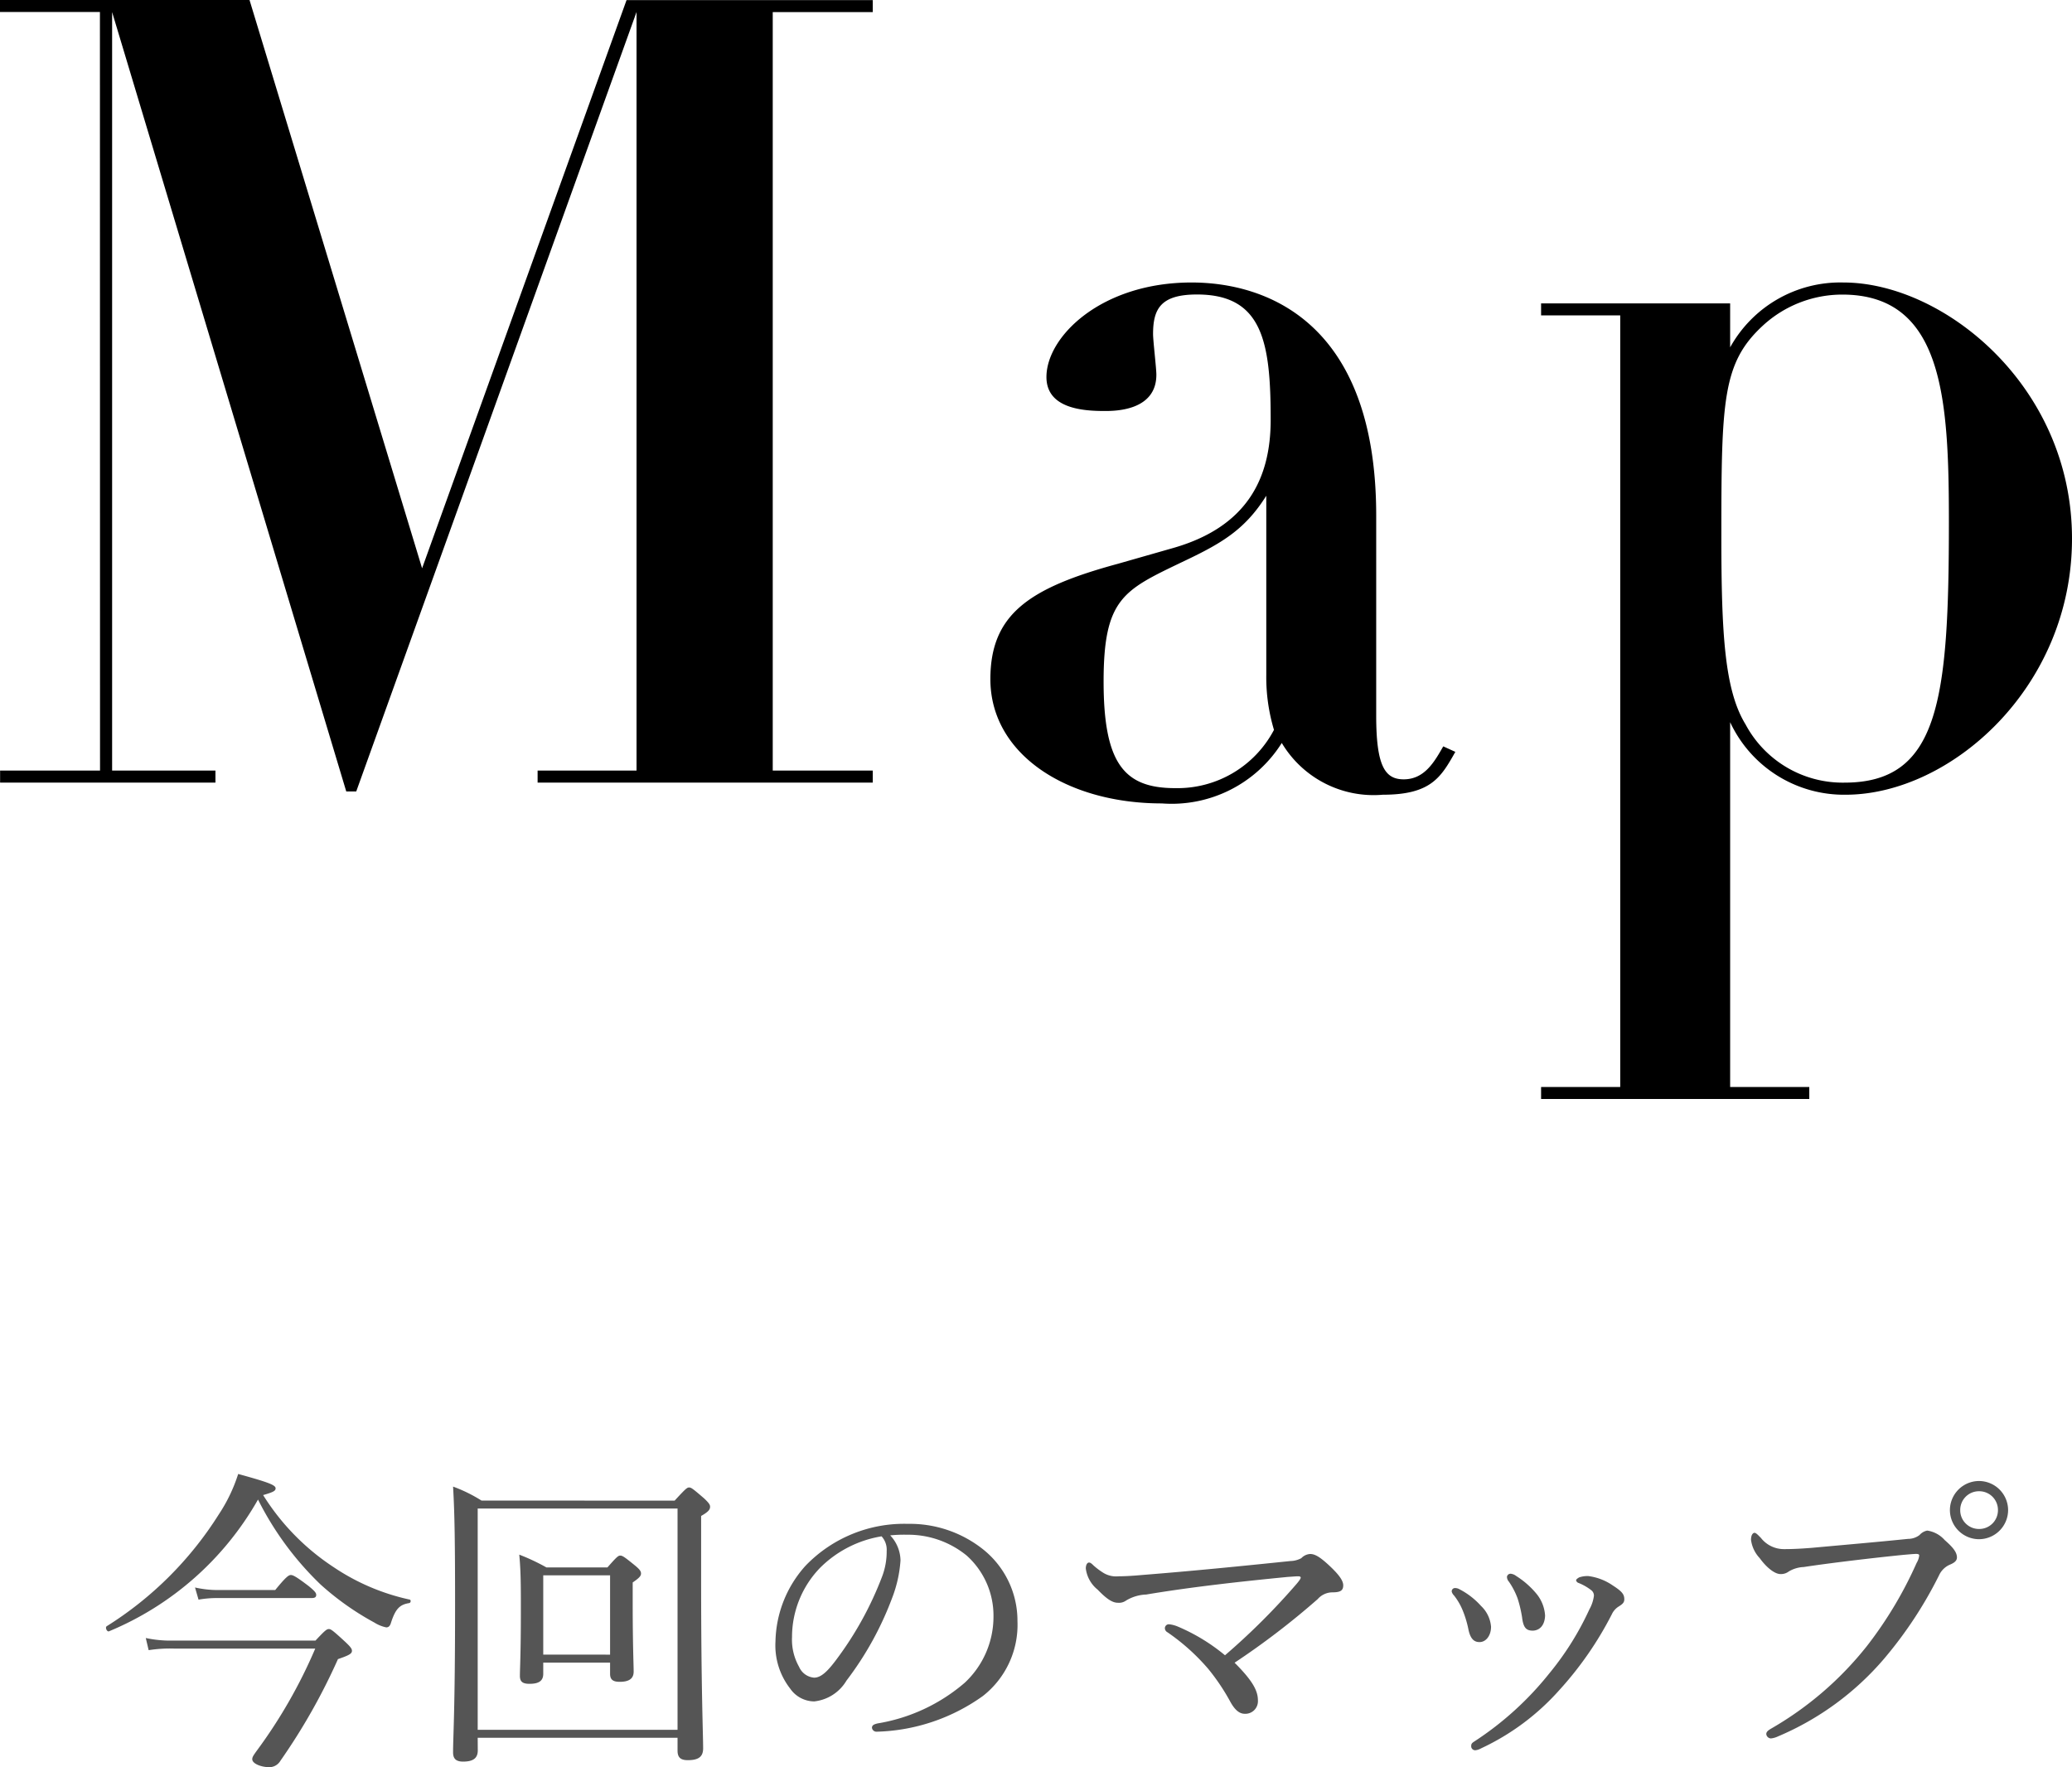
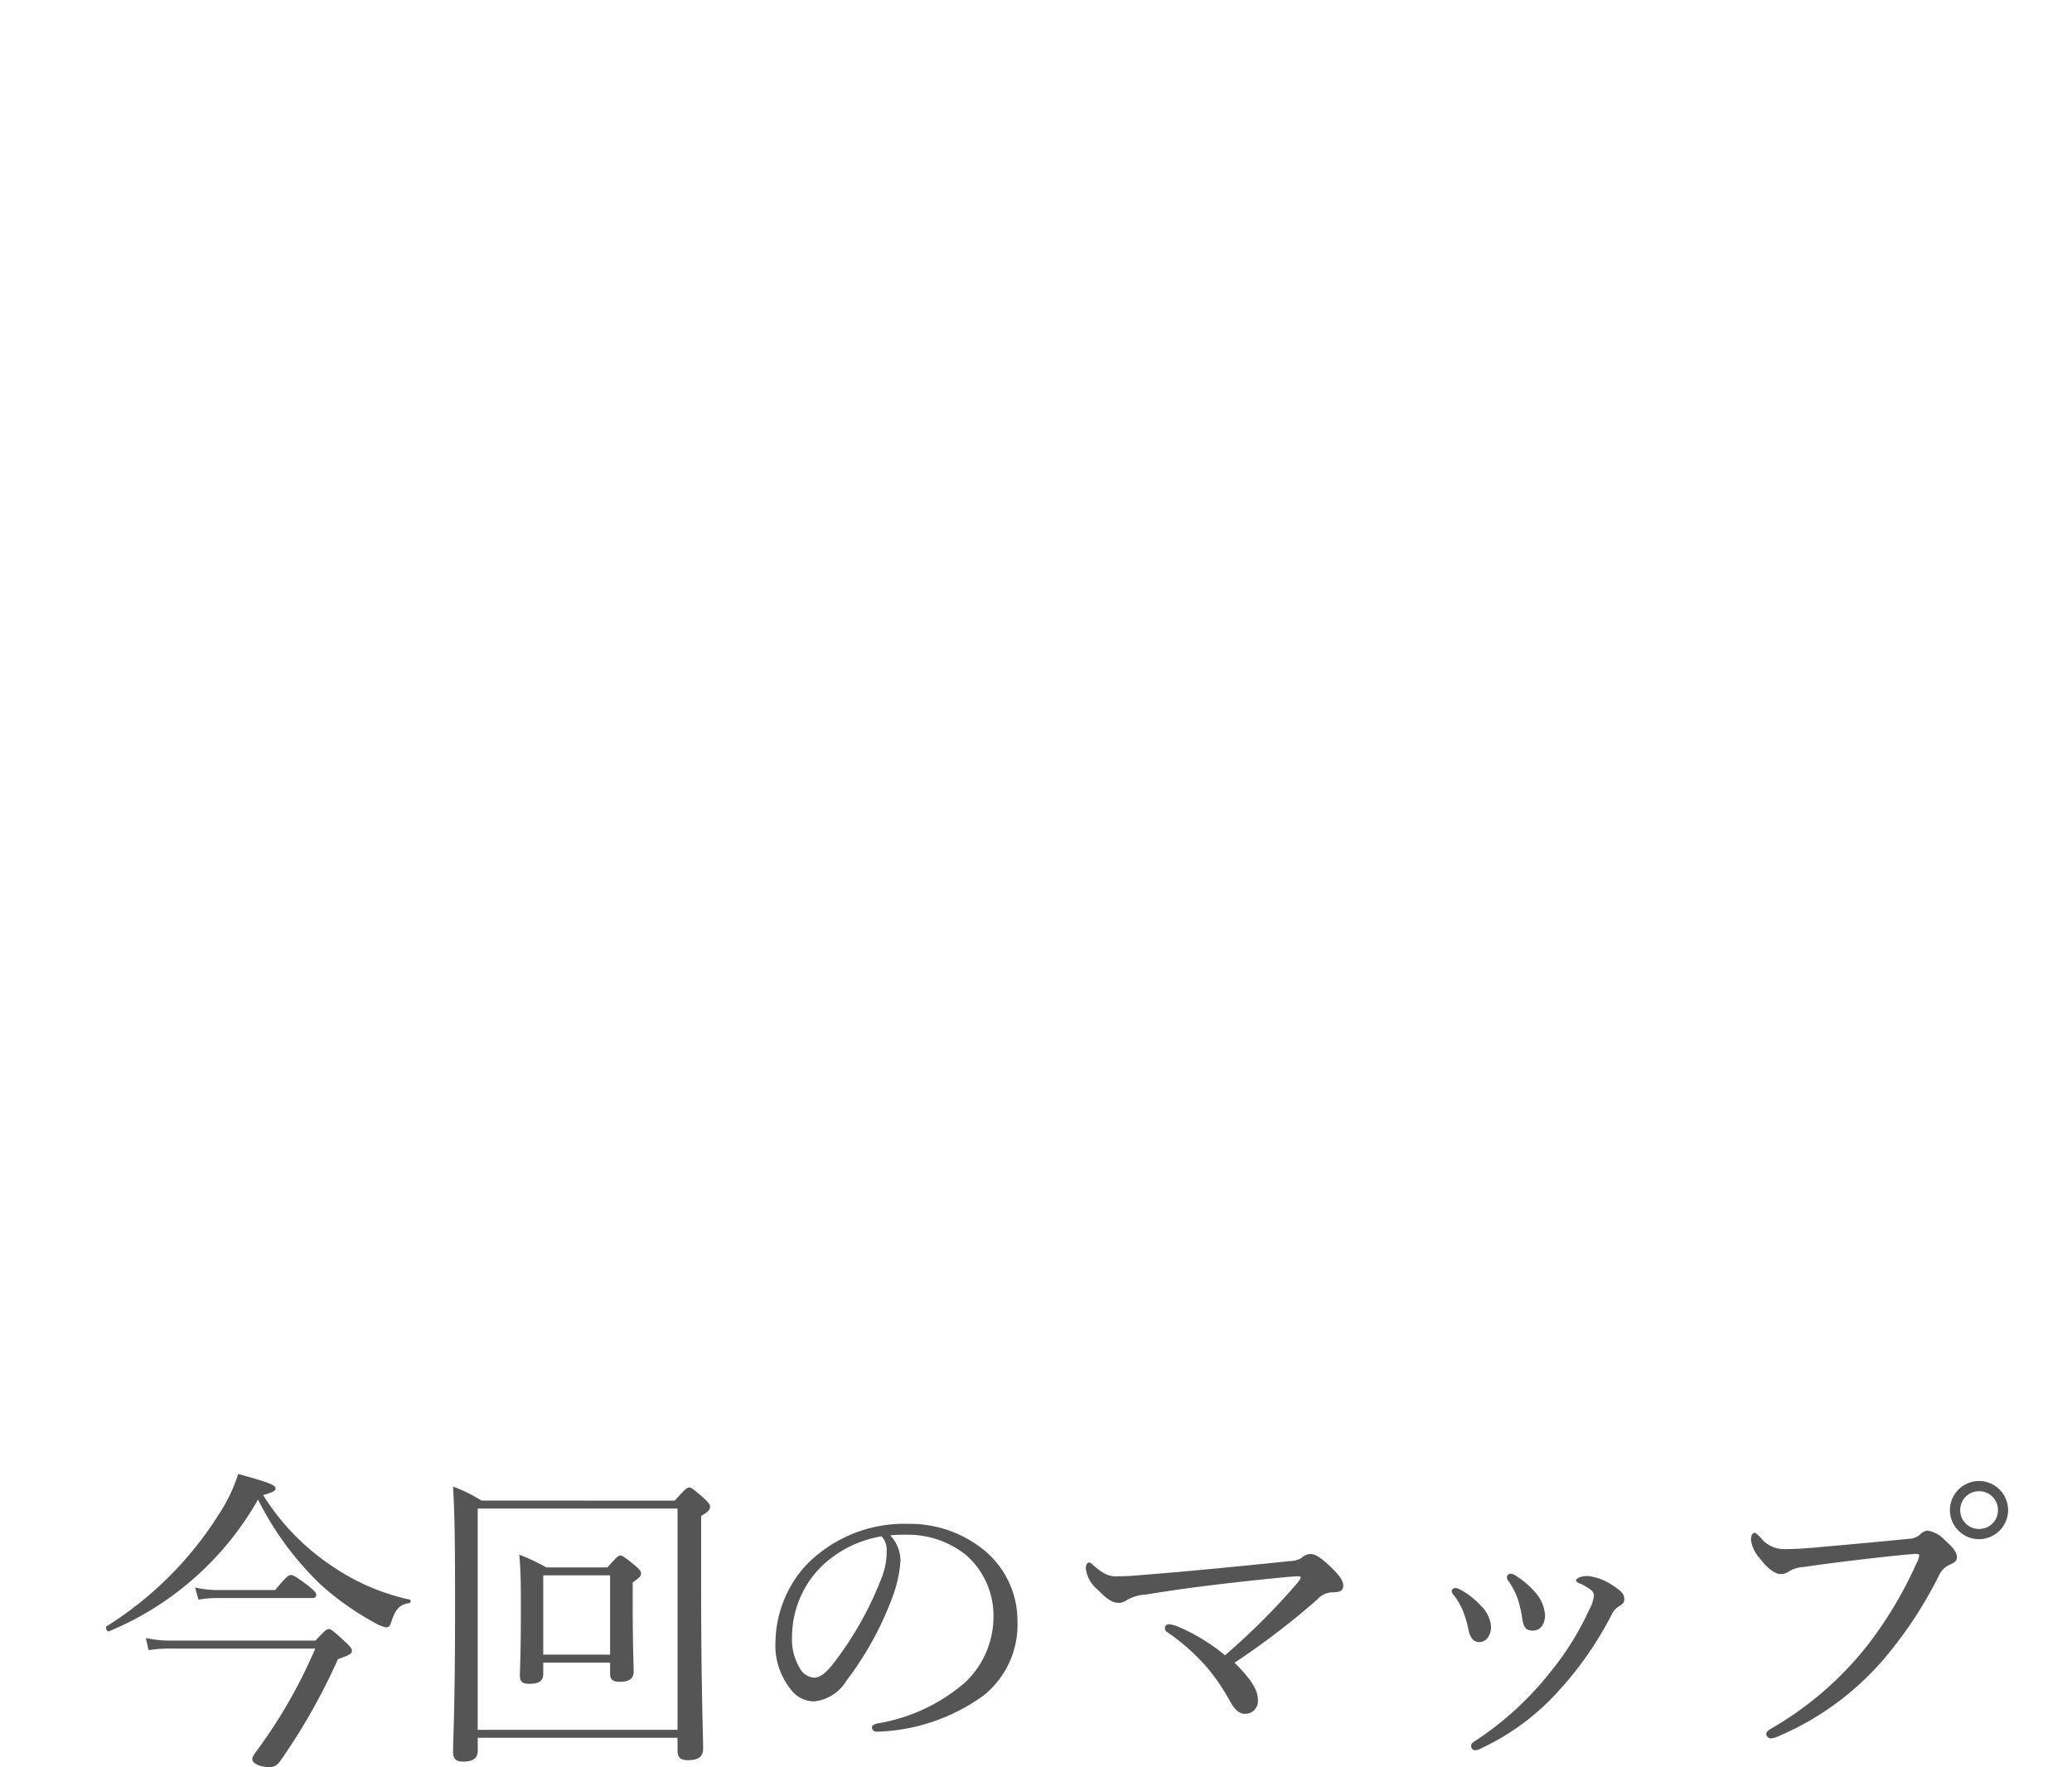
<svg xmlns="http://www.w3.org/2000/svg" width="103.675" height="88.424" viewBox="0 0 103.675 88.424">
  <g id="グループ_356" data-name="グループ 356" transform="translate(-907.09 -9902.84)">
-     <path id="パス_685" data-name="パス 685" d="M7.095-.605h-5V0H12.87V-.605H7.7v-37.95L19.415.44h.5l14.025-39V-.605h-4.95V0H45.76V-.605H40.755v-37.95H45.76v-.6H33.44L23.21-10.725,14.575-39.16H2.09v.6h5ZM70.95-13.365c0-9.735-5.555-11.66-9.24-11.66-4.51,0-7.26,2.7-7.26,4.73,0,1.595,1.87,1.7,2.915,1.7.495,0,2.585,0,2.585-1.815,0-.33-.165-1.705-.165-2.035,0-1.265.385-1.98,2.2-1.98,3.3,0,3.685,2.42,3.685,6.27,0,2.97-1.21,5.39-4.95,6.435l-2.695.77c-4.455,1.21-6.38,2.53-6.38,5.775,0,3.74,3.795,6.215,8.58,6.215a6.507,6.507,0,0,0,6-3.025A5.35,5.35,0,0,0,71.28.605c2.42,0,2.915-.88,3.63-2.145l-.605-.275c-.44.77-.935,1.65-1.98,1.65-.935,0-1.375-.66-1.375-3.19ZM65.45-5.39a9.154,9.154,0,0,0,.385,2.75A5.456,5.456,0,0,1,60.885.275c-2.53,0-3.575-1.21-3.575-5.335S58.3-9.625,61.16-11c1.98-.935,3.19-1.6,4.29-3.355ZM79.2-23.98v.6h3.96v38.61H79.2v.6H92.62v-.6H88.66V-3.025A6.28,6.28,0,0,0,94.435.605c5.225,0,11.33-5.335,11.33-12.815,0-7.645-6.435-12.815-11.44-12.815A6.3,6.3,0,0,0,88.66-21.78v-2.2Zm9.02,11.66c0-6.82.055-8.69,2.09-10.56a5.864,5.864,0,0,1,3.96-1.54c5.06,0,5.335,5.225,5.335,11.385C99.605-4.125,99.11,0,94.38,0a5.51,5.51,0,0,1-4.95-2.915C88.385-4.62,88.22-7.425,88.22-12.32Z" transform="translate(905 9942)" />
    <path id="パス_686" data-name="パス 686" d="M8.256-12.352c.5-.144.624-.208.624-.336,0-.16-.3-.288-1.872-.72a8.085,8.085,0,0,1-.976,2.032,17.751,17.751,0,0,1-5.6,5.584c-.1.064.016.3.112.256A15.31,15.31,0,0,0,8-12.128a15.526,15.526,0,0,0,3.136,4.256,13.927,13.927,0,0,0,2.688,1.9,1.784,1.784,0,0,0,.592.24c.112,0,.192-.064.24-.24.224-.688.432-.9.912-.976.08-.016.1-.16.016-.176a10.962,10.962,0,0,1-3.792-1.616A11.761,11.761,0,0,1,8.256-12.352Zm-4.5,7.28A5.834,5.834,0,0,1,2.384-5.2l.144.608a6.88,6.88,0,0,1,1.248-.08h7.088A25.3,25.3,0,0,1,7.92.464c-.16.224-.208.3-.208.4,0,.224.448.4.864.4A.648.648,0,0,0,9.12.944,30.548,30.548,0,0,0,12-4.144c.56-.192.7-.272.7-.416,0-.1-.064-.192-.336-.448-.624-.576-.72-.64-.816-.64-.112,0-.192.064-.672.576ZM5.024-7.12A5.342,5.342,0,0,1,6-7.2h4.688c.16,0,.224-.048.224-.16,0-.1-.08-.192-.368-.432-.656-.5-.8-.56-.9-.56s-.224.064-.784.752H6.016a5.208,5.208,0,0,1-1.168-.128ZM22.272-3.968h3.344v.56c0,.288.144.4.48.4.448,0,.7-.144.7-.512,0-.3-.048-1.344-.048-3.36v-1.1c.352-.24.416-.336.416-.448s-.064-.208-.32-.416c-.512-.416-.608-.48-.72-.48-.1,0-.176.064-.64.592H22.432a10.541,10.541,0,0,0-1.36-.64c.08.832.08,1.568.08,2.832,0,2.16-.048,2.848-.048,3.232,0,.288.128.4.48.4.464,0,.688-.144.688-.5Zm3.344-.4H22.272V-8.336h3.344ZM18.992-.208h10v.64c0,.336.144.48.512.48.544,0,.768-.176.768-.592,0-.7-.1-2.992-.1-8.3v-3.328c.368-.208.448-.32.448-.464,0-.1-.064-.192-.3-.416-.56-.48-.64-.544-.752-.544-.1,0-.176.064-.72.656H19.184a7.362,7.362,0,0,0-1.424-.7c.08,1.36.1,2.864.1,5.92,0,5.36-.1,6.56-.1,7.376,0,.3.128.464.5.464.512,0,.736-.176.736-.56Zm10-.4h-10V-11.68h10Zm10.64-9.728a6.965,6.965,0,0,1,.848-.032,4.634,4.634,0,0,1,2.976,1.04A4.037,4.037,0,0,1,44.8-6.272,4.52,4.52,0,0,1,43.36-2.96,8.893,8.893,0,0,1,39.008-.928c-.208.048-.288.1-.288.224a.226.226,0,0,0,.224.192A9.549,9.549,0,0,0,44.272-2.3,4.524,4.524,0,0,0,46-6.048,4.568,4.568,0,0,0,44.224-9.68a5.885,5.885,0,0,0-3.712-1.232,6.838,6.838,0,0,0-5.12,2.1,5.822,5.822,0,0,0-1.5,3.776,3.514,3.514,0,0,0,.736,2.368,1.476,1.476,0,0,0,1.2.64,2.142,2.142,0,0,0,1.616-1.04,16.111,16.111,0,0,0,2.288-4.144,6.391,6.391,0,0,0,.416-1.872A1.87,1.87,0,0,0,39.632-10.336Zm-.432.048a.992.992,0,0,1,.256.736,3.5,3.5,0,0,1-.224,1.264,17,17,0,0,1-2.288,4.16c-.464.624-.784.912-1.12.912a.9.9,0,0,1-.752-.544,2.762,2.762,0,0,1-.352-1.488A4.987,4.987,0,0,1,36.112-8.7,5.646,5.646,0,0,1,39.2-10.288ZM56.384-4.336a9.479,9.479,0,0,0-2.368-1.44,1.554,1.554,0,0,0-.432-.112.2.2,0,0,0-.208.192.235.235,0,0,0,.128.208,10.505,10.505,0,0,1,2.048,1.84A10.584,10.584,0,0,1,56.656-2c.224.4.448.592.72.592a.63.63,0,0,0,.656-.656c0-.448-.192-.928-1.168-1.9a38.806,38.806,0,0,0,4.16-3.184.982.982,0,0,1,.7-.336c.4,0,.576-.064.576-.352,0-.272-.288-.608-.736-1.024-.384-.352-.656-.544-.912-.544a.657.657,0,0,0-.448.208,1.189,1.189,0,0,1-.544.144c-2.464.256-4.912.5-7.44.7-.528.048-.912.064-1.168.064a1.221,1.221,0,0,1-.784-.192,3.554,3.554,0,0,1-.464-.352c-.1-.1-.16-.144-.224-.144-.08,0-.16.1-.16.3a1.613,1.613,0,0,0,.592,1.056c.416.432.72.656,1.008.656a.607.607,0,0,0,.416-.112,2.094,2.094,0,0,1,1.008-.3c2.288-.384,4.784-.656,7.072-.88.256-.016.416-.032.528-.032.1,0,.128.032.128.064,0,.048-.048.128-.192.3A34.078,34.078,0,0,1,56.384-4.336Zm14.3-4.08a.18.18,0,0,0-.192.16.384.384,0,0,0,.1.24,3.727,3.727,0,0,1,.432.832,6.236,6.236,0,0,1,.224.944c.064.528.208.672.544.672.368-.016.592-.3.608-.752A1.9,1.9,0,0,0,72-7.376,4.25,4.25,0,0,0,70.96-8.3.548.548,0,0,0,70.688-8.416ZM74.56-8.3a1.319,1.319,0,0,0-.448.064c-.064.032-.16.1-.16.144a.171.171,0,0,0,.1.128A2.588,2.588,0,0,1,74.7-7.6a.34.34,0,0,1,.144.288,1.877,1.877,0,0,1-.224.672,14.556,14.556,0,0,1-2,3.2A15.85,15.85,0,0,1,68.848-.016c-.1.064-.144.112-.144.208a.2.2,0,0,0,.208.224A.737.737,0,0,0,69.2.32a12.006,12.006,0,0,0,3.9-2.9,17.318,17.318,0,0,0,2.64-3.808.911.911,0,0,1,.336-.384c.208-.128.288-.208.288-.368,0-.256-.128-.4-.592-.7A2.764,2.764,0,0,0,74.56-8.3ZM67.888-7.7a.165.165,0,0,0-.16.176.411.411,0,0,0,.112.192,3.069,3.069,0,0,1,.432.736,5.191,5.191,0,0,1,.288.944c.1.512.3.656.56.656.32,0,.576-.32.576-.768a1.608,1.608,0,0,0-.5-1.04,3.777,3.777,0,0,0-1.072-.832A.452.452,0,0,0,67.888-7.7ZM83.7-.176a1.058,1.058,0,0,0,.352-.1A14.289,14.289,0,0,0,89.36-4.16a20.723,20.723,0,0,0,2.752-4.176,1.061,1.061,0,0,1,.528-.528c.192-.08.368-.176.368-.368,0-.272-.224-.528-.608-.864a1.45,1.45,0,0,0-.88-.48.693.693,0,0,0-.384.224.948.948,0,0,1-.576.192c-1.568.16-3.2.3-4.816.448-.608.048-1.008.064-1.392.064a1.457,1.457,0,0,1-1.152-.56c-.128-.128-.24-.256-.32-.256-.064,0-.176.08-.176.352a1.641,1.641,0,0,0,.432.912c.384.528.784.8,1.04.8a.643.643,0,0,0,.416-.128,1.573,1.573,0,0,1,.752-.224c1.248-.192,3.392-.448,4.976-.608.368-.032.56-.048.64-.048.1,0,.16.016.16.08a.913.913,0,0,1-.128.368,19.982,19.982,0,0,1-2.5,4.176,16.8,16.8,0,0,1-4.752,4.1c-.176.1-.272.176-.272.288A.241.241,0,0,0,83.7-.176Zm10.416-12.88A1.461,1.461,0,0,0,92.656-11.6a1.461,1.461,0,0,0,1.456,1.456A1.461,1.461,0,0,0,95.568-11.6,1.461,1.461,0,0,0,94.112-13.056Zm0,.512a.936.936,0,0,1,.944.944.936.936,0,0,1-.944.944.936.936,0,0,1-.944-.944A.936.936,0,0,1,94.112-12.544Z" transform="translate(912 9990)" fill="#555" />
  </g>
</svg>